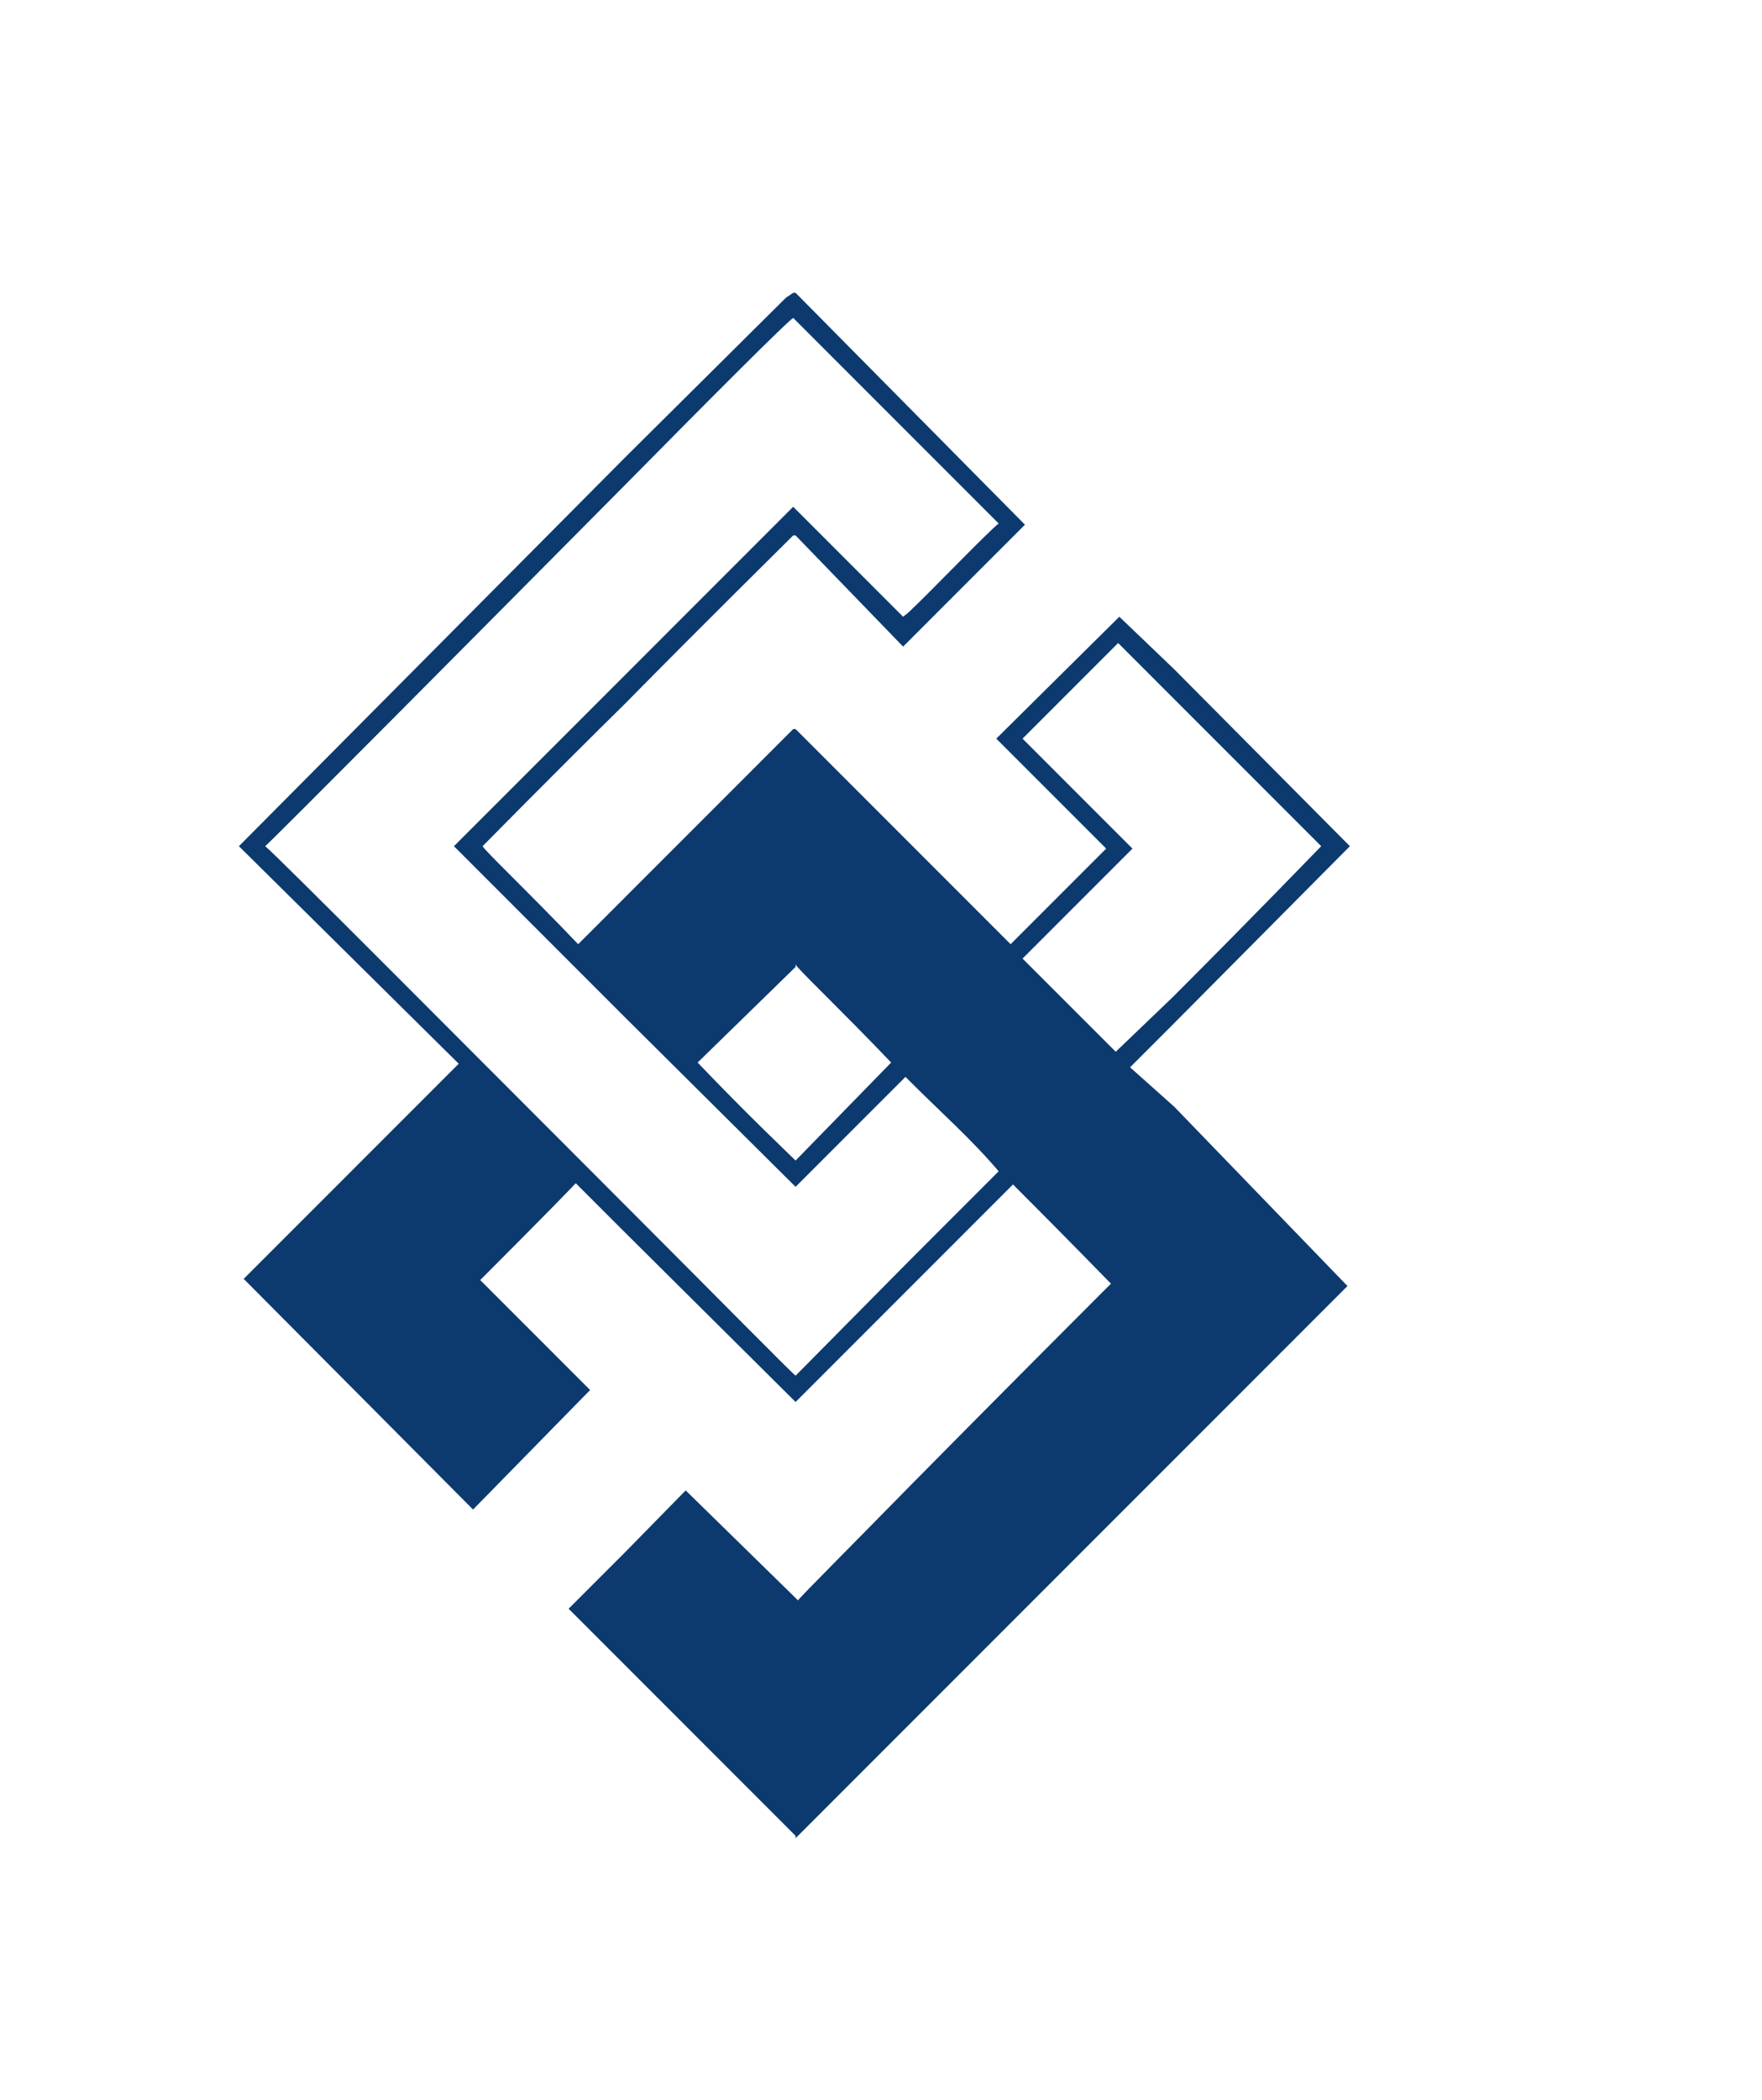
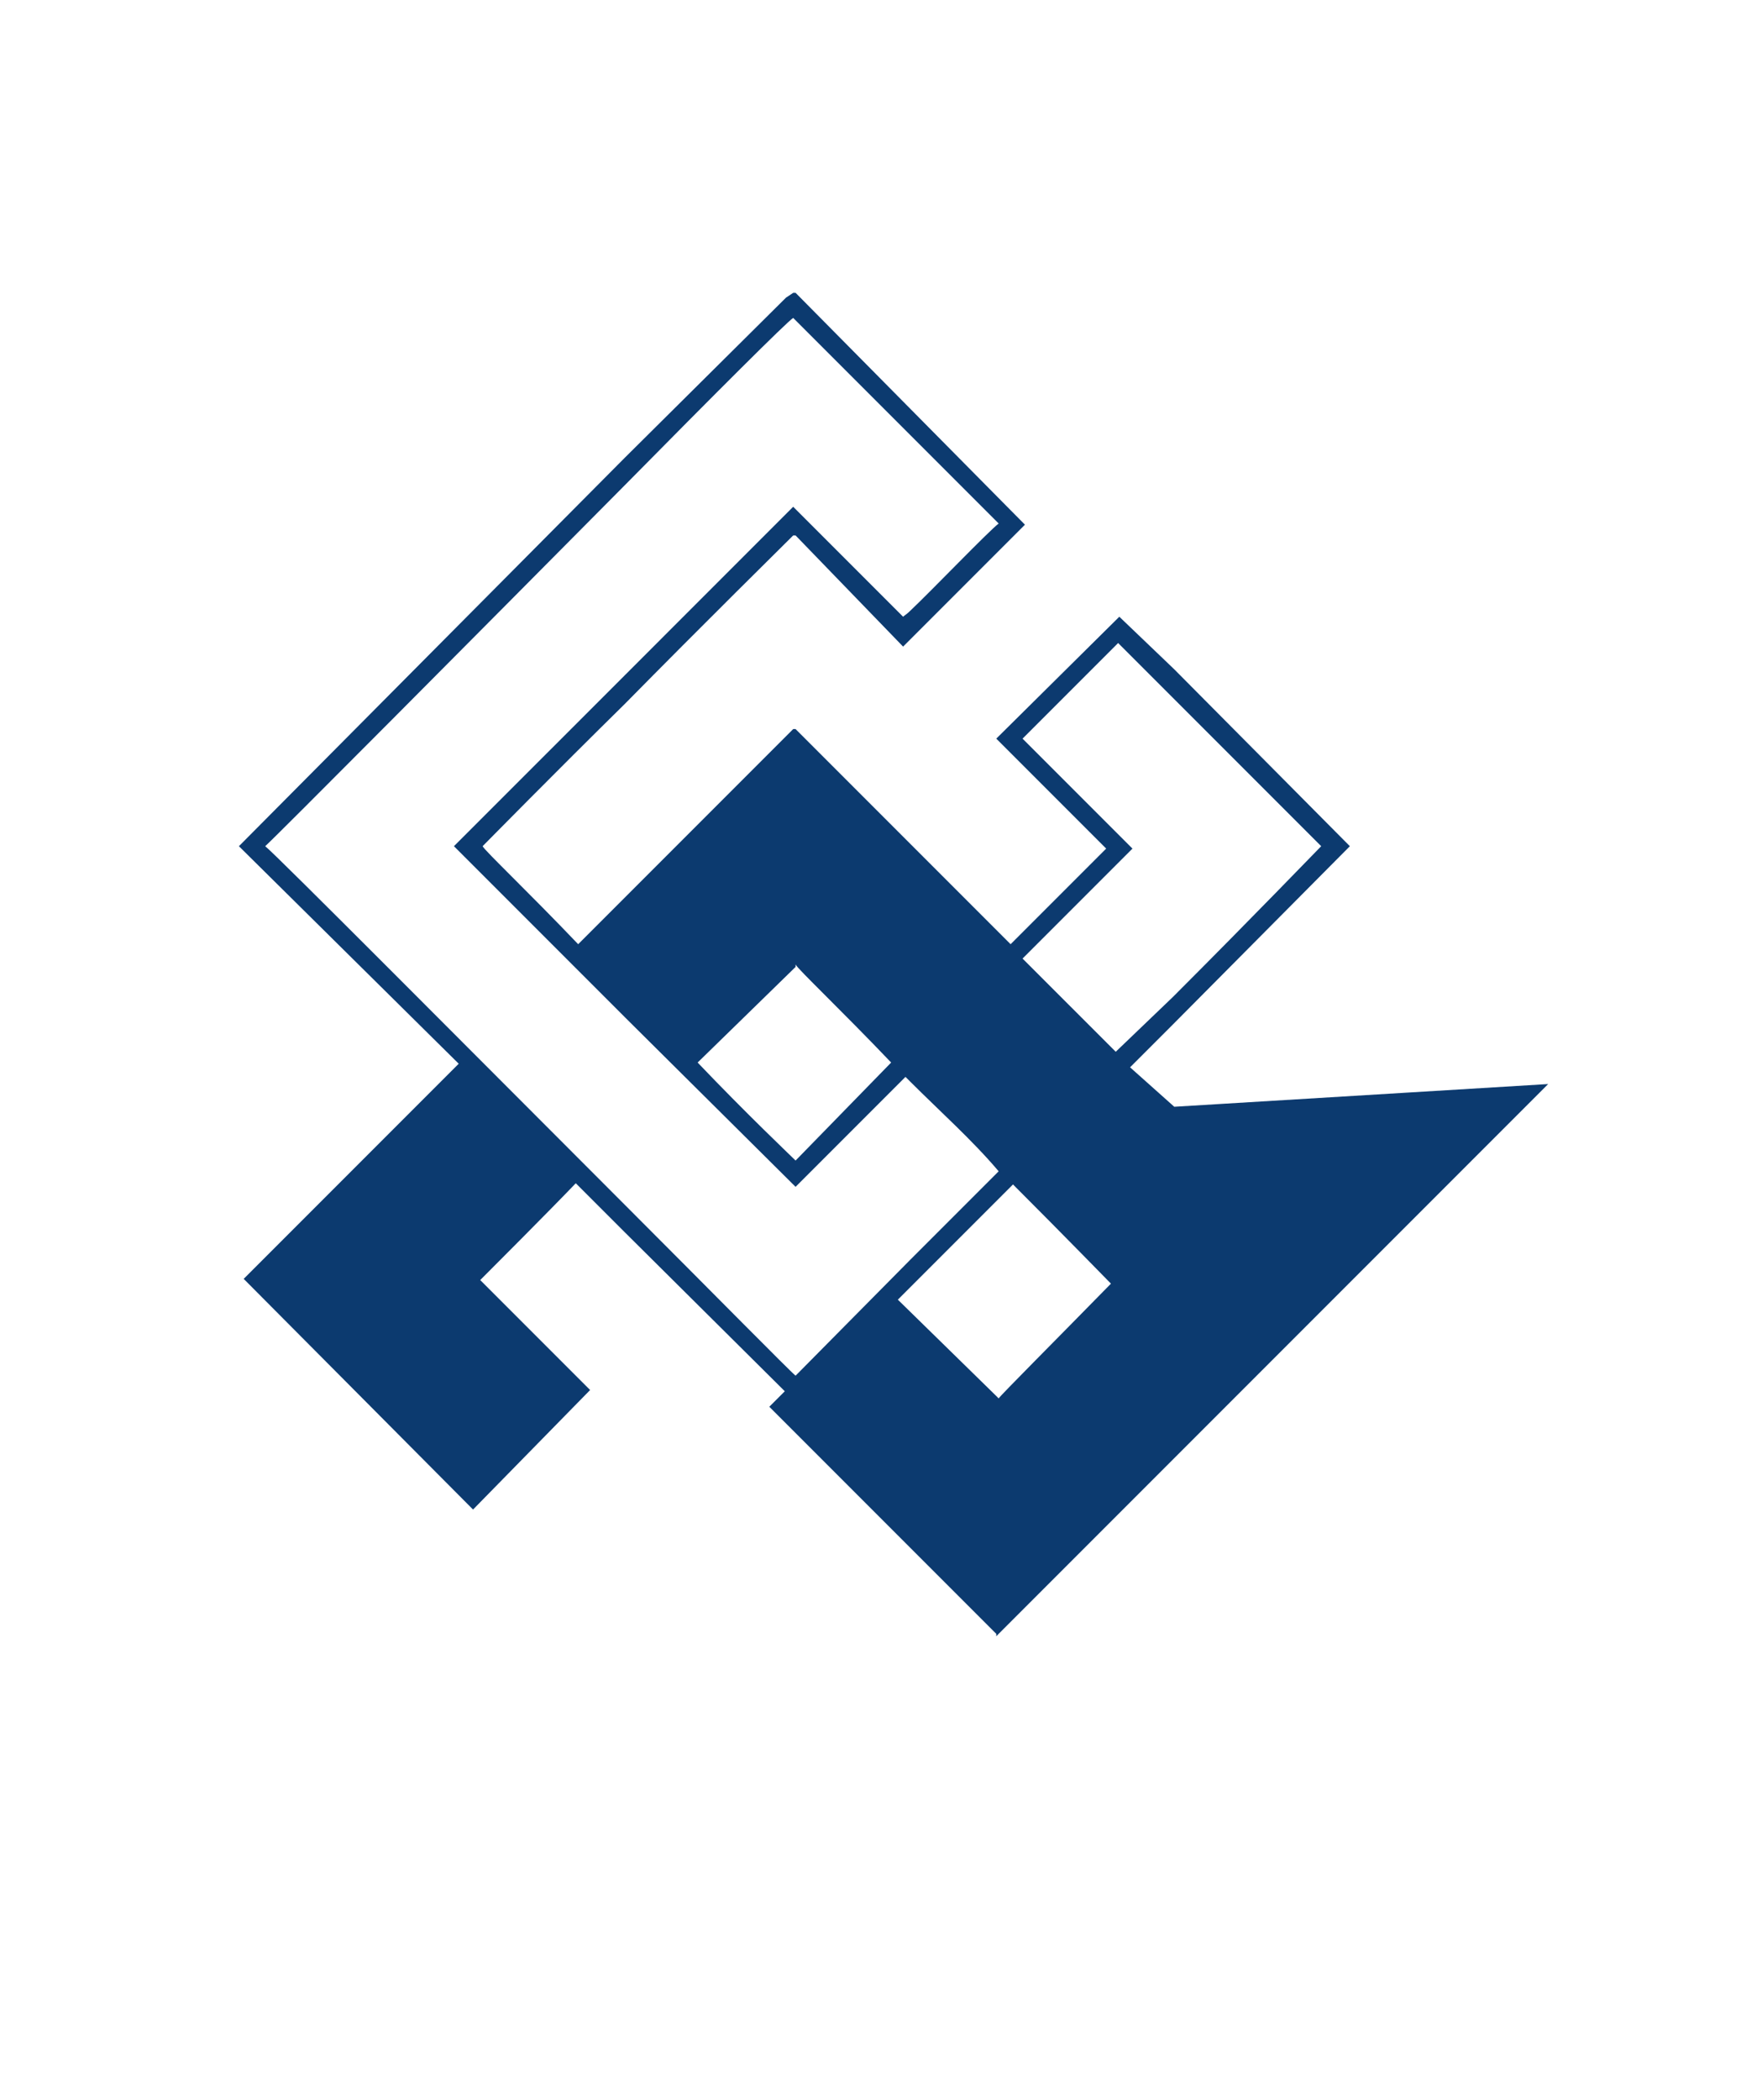
<svg xmlns="http://www.w3.org/2000/svg" version="1.1" viewBox="0 0 147.5 175.7">
  <style type="text/css">
	.st0{fill:#0C3A6F;}
</style>
-   <path class="st0" d="M94.6,89.3l3.6-3.6L113,70.8L98.3,56l-4.6-4.4L83.4,61.8c0,0,8.2,8.2,9.2,9.2c-0.4,0.4-3.8,3.8-8,8l-8.4-8.4  L66.6,61h-0.2L66,61.4L52.3,75.1L48.4,79c-4.2-4.4-7.8-7.8-8-8.2c0.5-0.5,6-6.1,11.9-11.9c6.5-6.6,13.5-13.5,14.1-14.1h0.2l9,9.3  l0.6-0.6l9.6-9.6l-9.6-9.7l-9.6-9.7h-0.2l-0.6,0.4L52.3,38.3L20,70.8l18.4,18.2l-18,18l19.2,19.3l9.8-10c0,0-8.4-8.4-9.2-9.2  c0.6-0.6,5.8-5.8,8-8.1l4.1,4.1l14.3,14.2l9.6-9.6l8.6-8.6c4.4,4.4,8,8.1,8.2,8.3c-0.5,0.5-9.5,9.5-16.8,16.9  c-4.9,5-9.2,9.3-9.4,9.6l-0.2-0.2l-9.2-9l-5.1,5.2l-4.7,4.7l4.7,4.7l14.3,14.3v0.2l9.6-9.6l22-22l14.6-14.6L98.3,92.6L94.6,89.3z   M66.6,80.9v-0.2c0.2,0.4,3.8,3.8,8,8.2l-8,8.2c-0.4-0.4-4-3.8-8.2-8.2L66.6,80.9z M76.2,105.4l-9.6,9.7c-0.5-0.4-6.7-6.7-14.3-14.3  C39.6,88.1,23,71.4,22.2,70.8c0.8-0.7,17.5-17.5,30.1-30.2c7.5-7.6,13.6-13.7,14.1-14l0.2,0.2l9.6,9.6l7.4,7.4  c-0.9,0.7-5.6,5.6-7.4,7.3c-0.3,0.3-0.5,0.4-0.6,0.5l-9-9l-0.2-0.2L52.3,56.5L38,70.8l14.3,14.3l14.3,14.2l9.2-9.2l0.4,0.4  c2.5,2.5,5.2,4.9,7.4,7.5L76.2,105.4z M85.6,80.2l9.2-9.2c0,0-8.2-8.2-9.2-9.2c1-1,7-7,8-8l4.6,4.6l12.4,12.4  c-0.4,0.4-5.6,5.8-12.4,12.6l-4.8,4.6L85.6,80.2z" />
+   <path class="st0" d="M94.6,89.3l3.6-3.6L113,70.8L98.3,56l-4.6-4.4L83.4,61.8c0,0,8.2,8.2,9.2,9.2c-0.4,0.4-3.8,3.8-8,8l-8.4-8.4  L66.6,61h-0.2L66,61.4L52.3,75.1L48.4,79c-4.2-4.4-7.8-7.8-8-8.2c0.5-0.5,6-6.1,11.9-11.9c6.5-6.6,13.5-13.5,14.1-14.1h0.2l9,9.3  l0.6-0.6l9.6-9.6l-9.6-9.7l-9.6-9.7h-0.2l-0.6,0.4L52.3,38.3L20,70.8l18.4,18.2l-18,18l19.2,19.3l9.8-10c0,0-8.4-8.4-9.2-9.2  c0.6-0.6,5.8-5.8,8-8.1l4.1,4.1l14.3,14.2l9.6-9.6l8.6-8.6c4.4,4.4,8,8.1,8.2,8.3c-4.9,5-9.2,9.3-9.4,9.6l-0.2-0.2l-9.2-9l-5.1,5.2l-4.7,4.7l4.7,4.7l14.3,14.3v0.2l9.6-9.6l22-22l14.6-14.6L98.3,92.6L94.6,89.3z   M66.6,80.9v-0.2c0.2,0.4,3.8,3.8,8,8.2l-8,8.2c-0.4-0.4-4-3.8-8.2-8.2L66.6,80.9z M76.2,105.4l-9.6,9.7c-0.5-0.4-6.7-6.7-14.3-14.3  C39.6,88.1,23,71.4,22.2,70.8c0.8-0.7,17.5-17.5,30.1-30.2c7.5-7.6,13.6-13.7,14.1-14l0.2,0.2l9.6,9.6l7.4,7.4  c-0.9,0.7-5.6,5.6-7.4,7.3c-0.3,0.3-0.5,0.4-0.6,0.5l-9-9l-0.2-0.2L52.3,56.5L38,70.8l14.3,14.3l14.3,14.2l9.2-9.2l0.4,0.4  c2.5,2.5,5.2,4.9,7.4,7.5L76.2,105.4z M85.6,80.2l9.2-9.2c0,0-8.2-8.2-9.2-9.2c1-1,7-7,8-8l4.6,4.6l12.4,12.4  c-0.4,0.4-5.6,5.8-12.4,12.6l-4.8,4.6L85.6,80.2z" />
</svg>